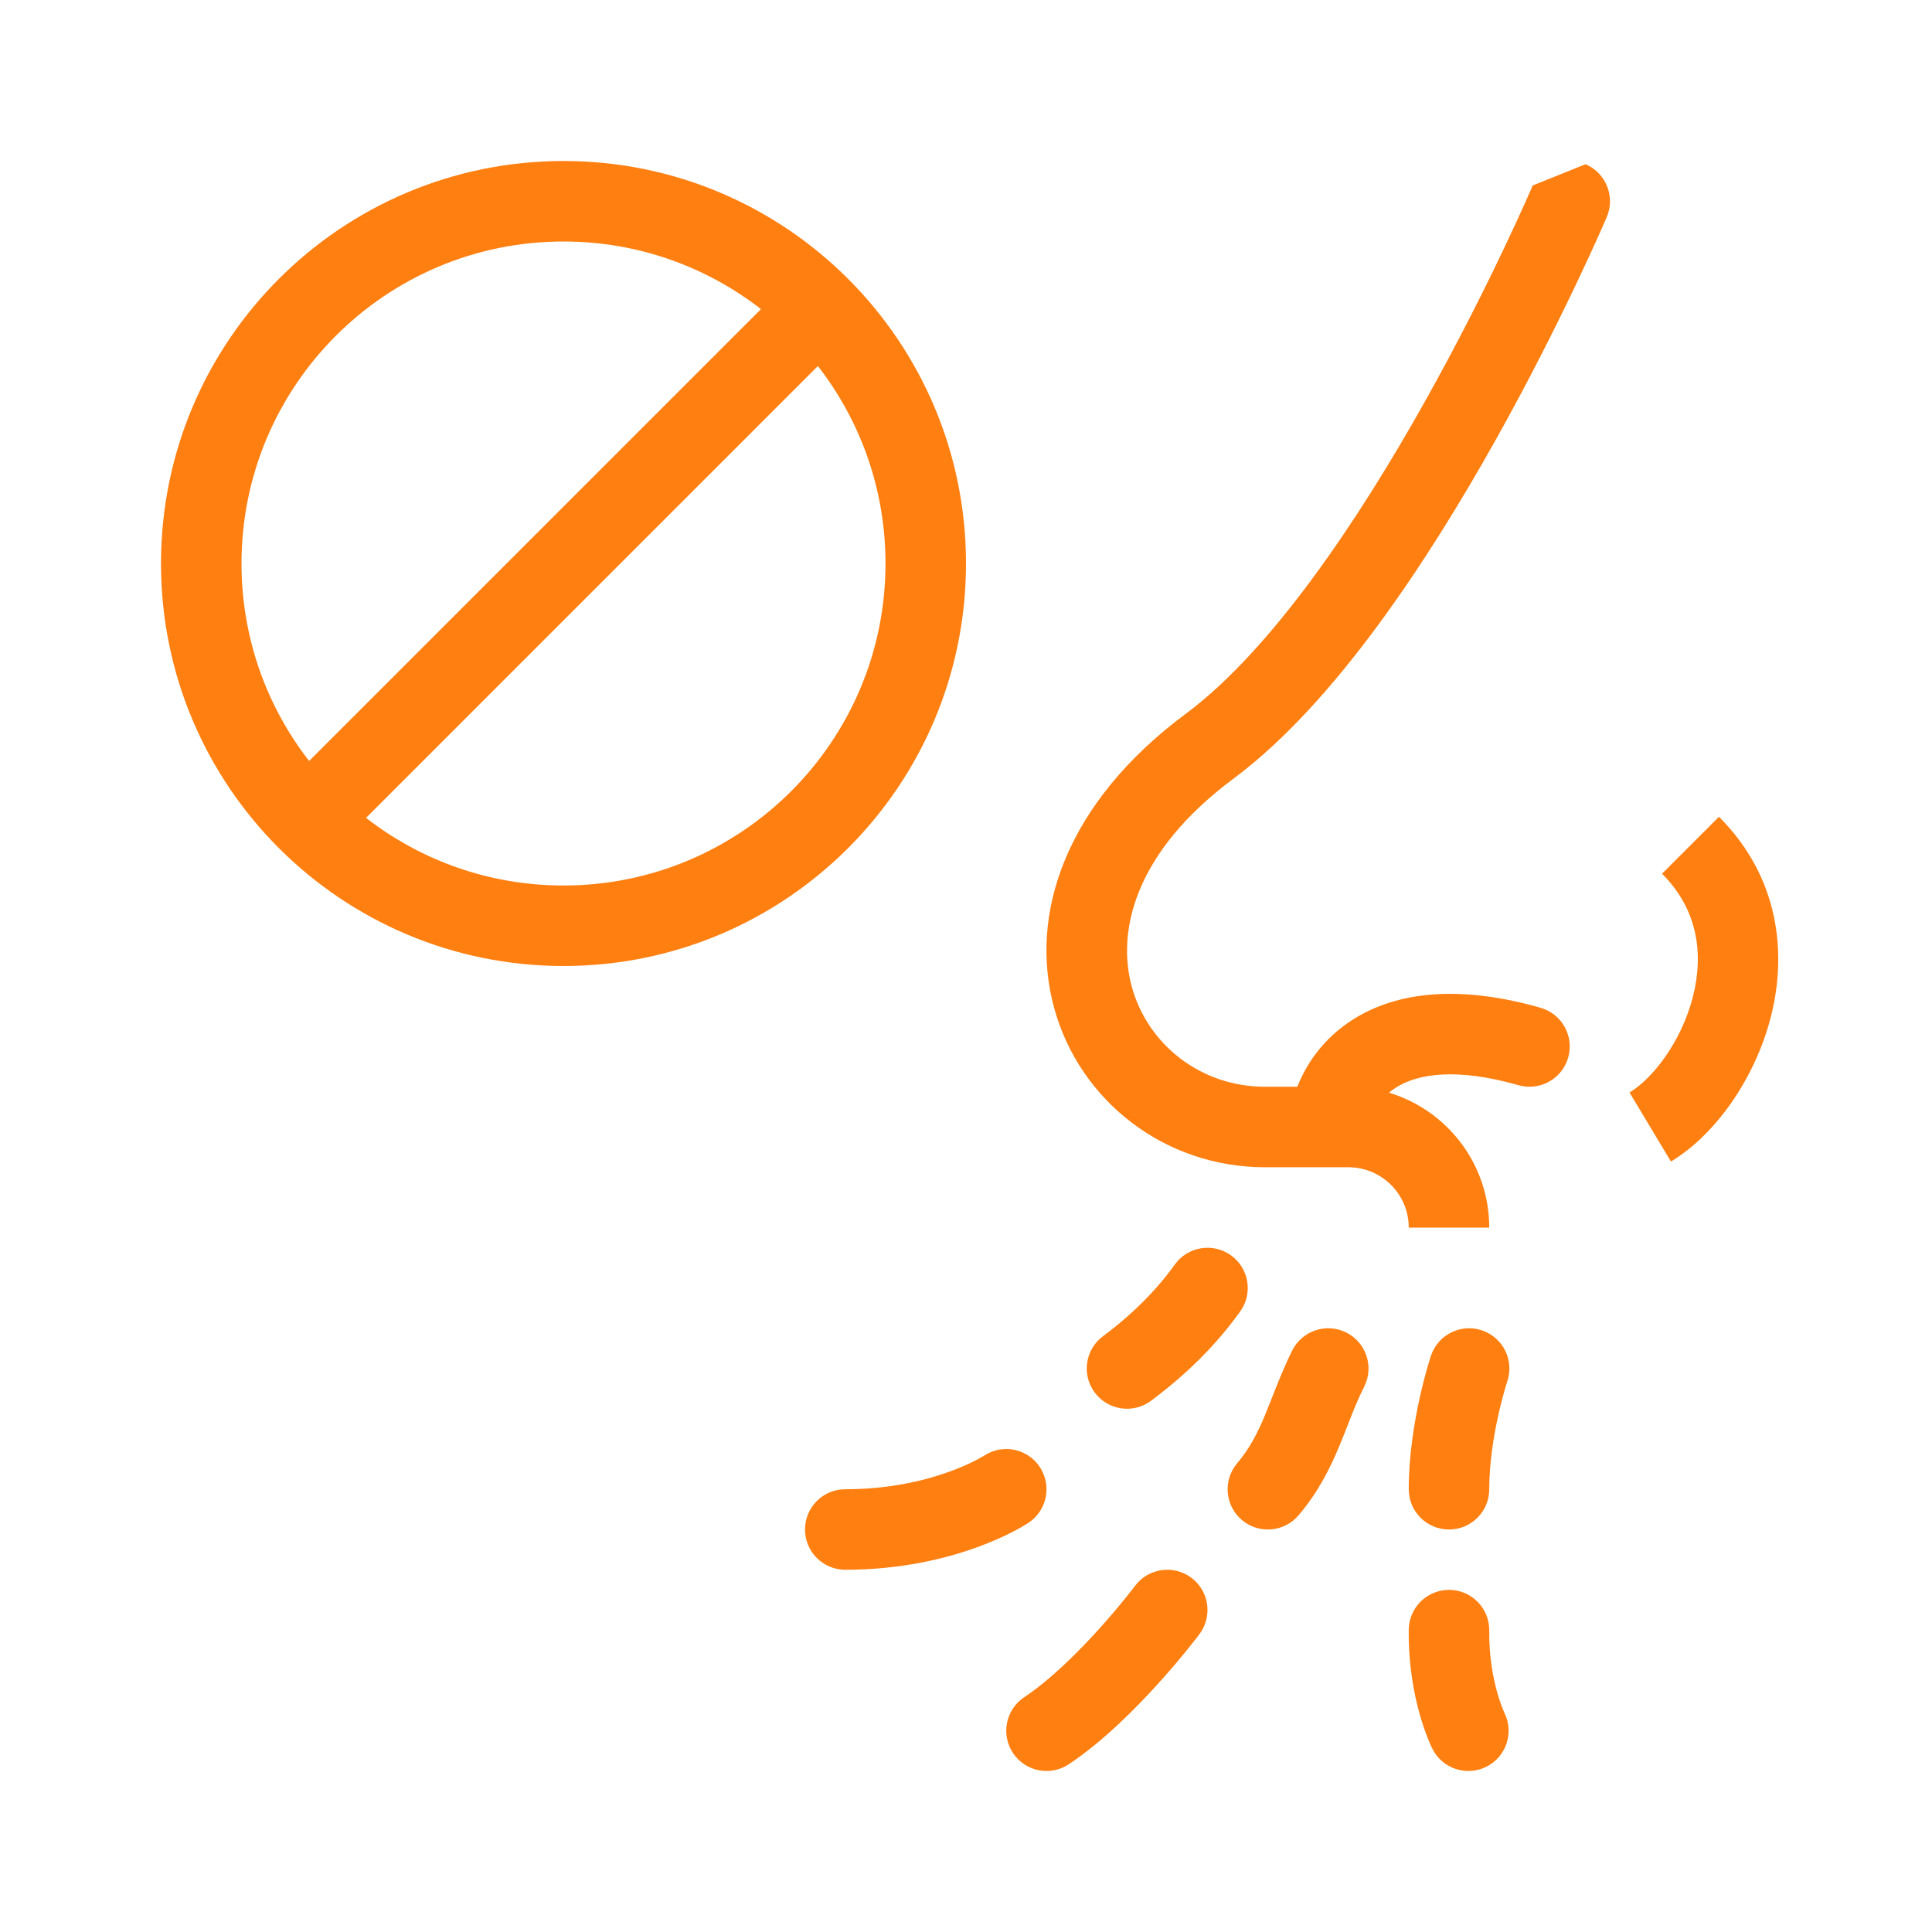
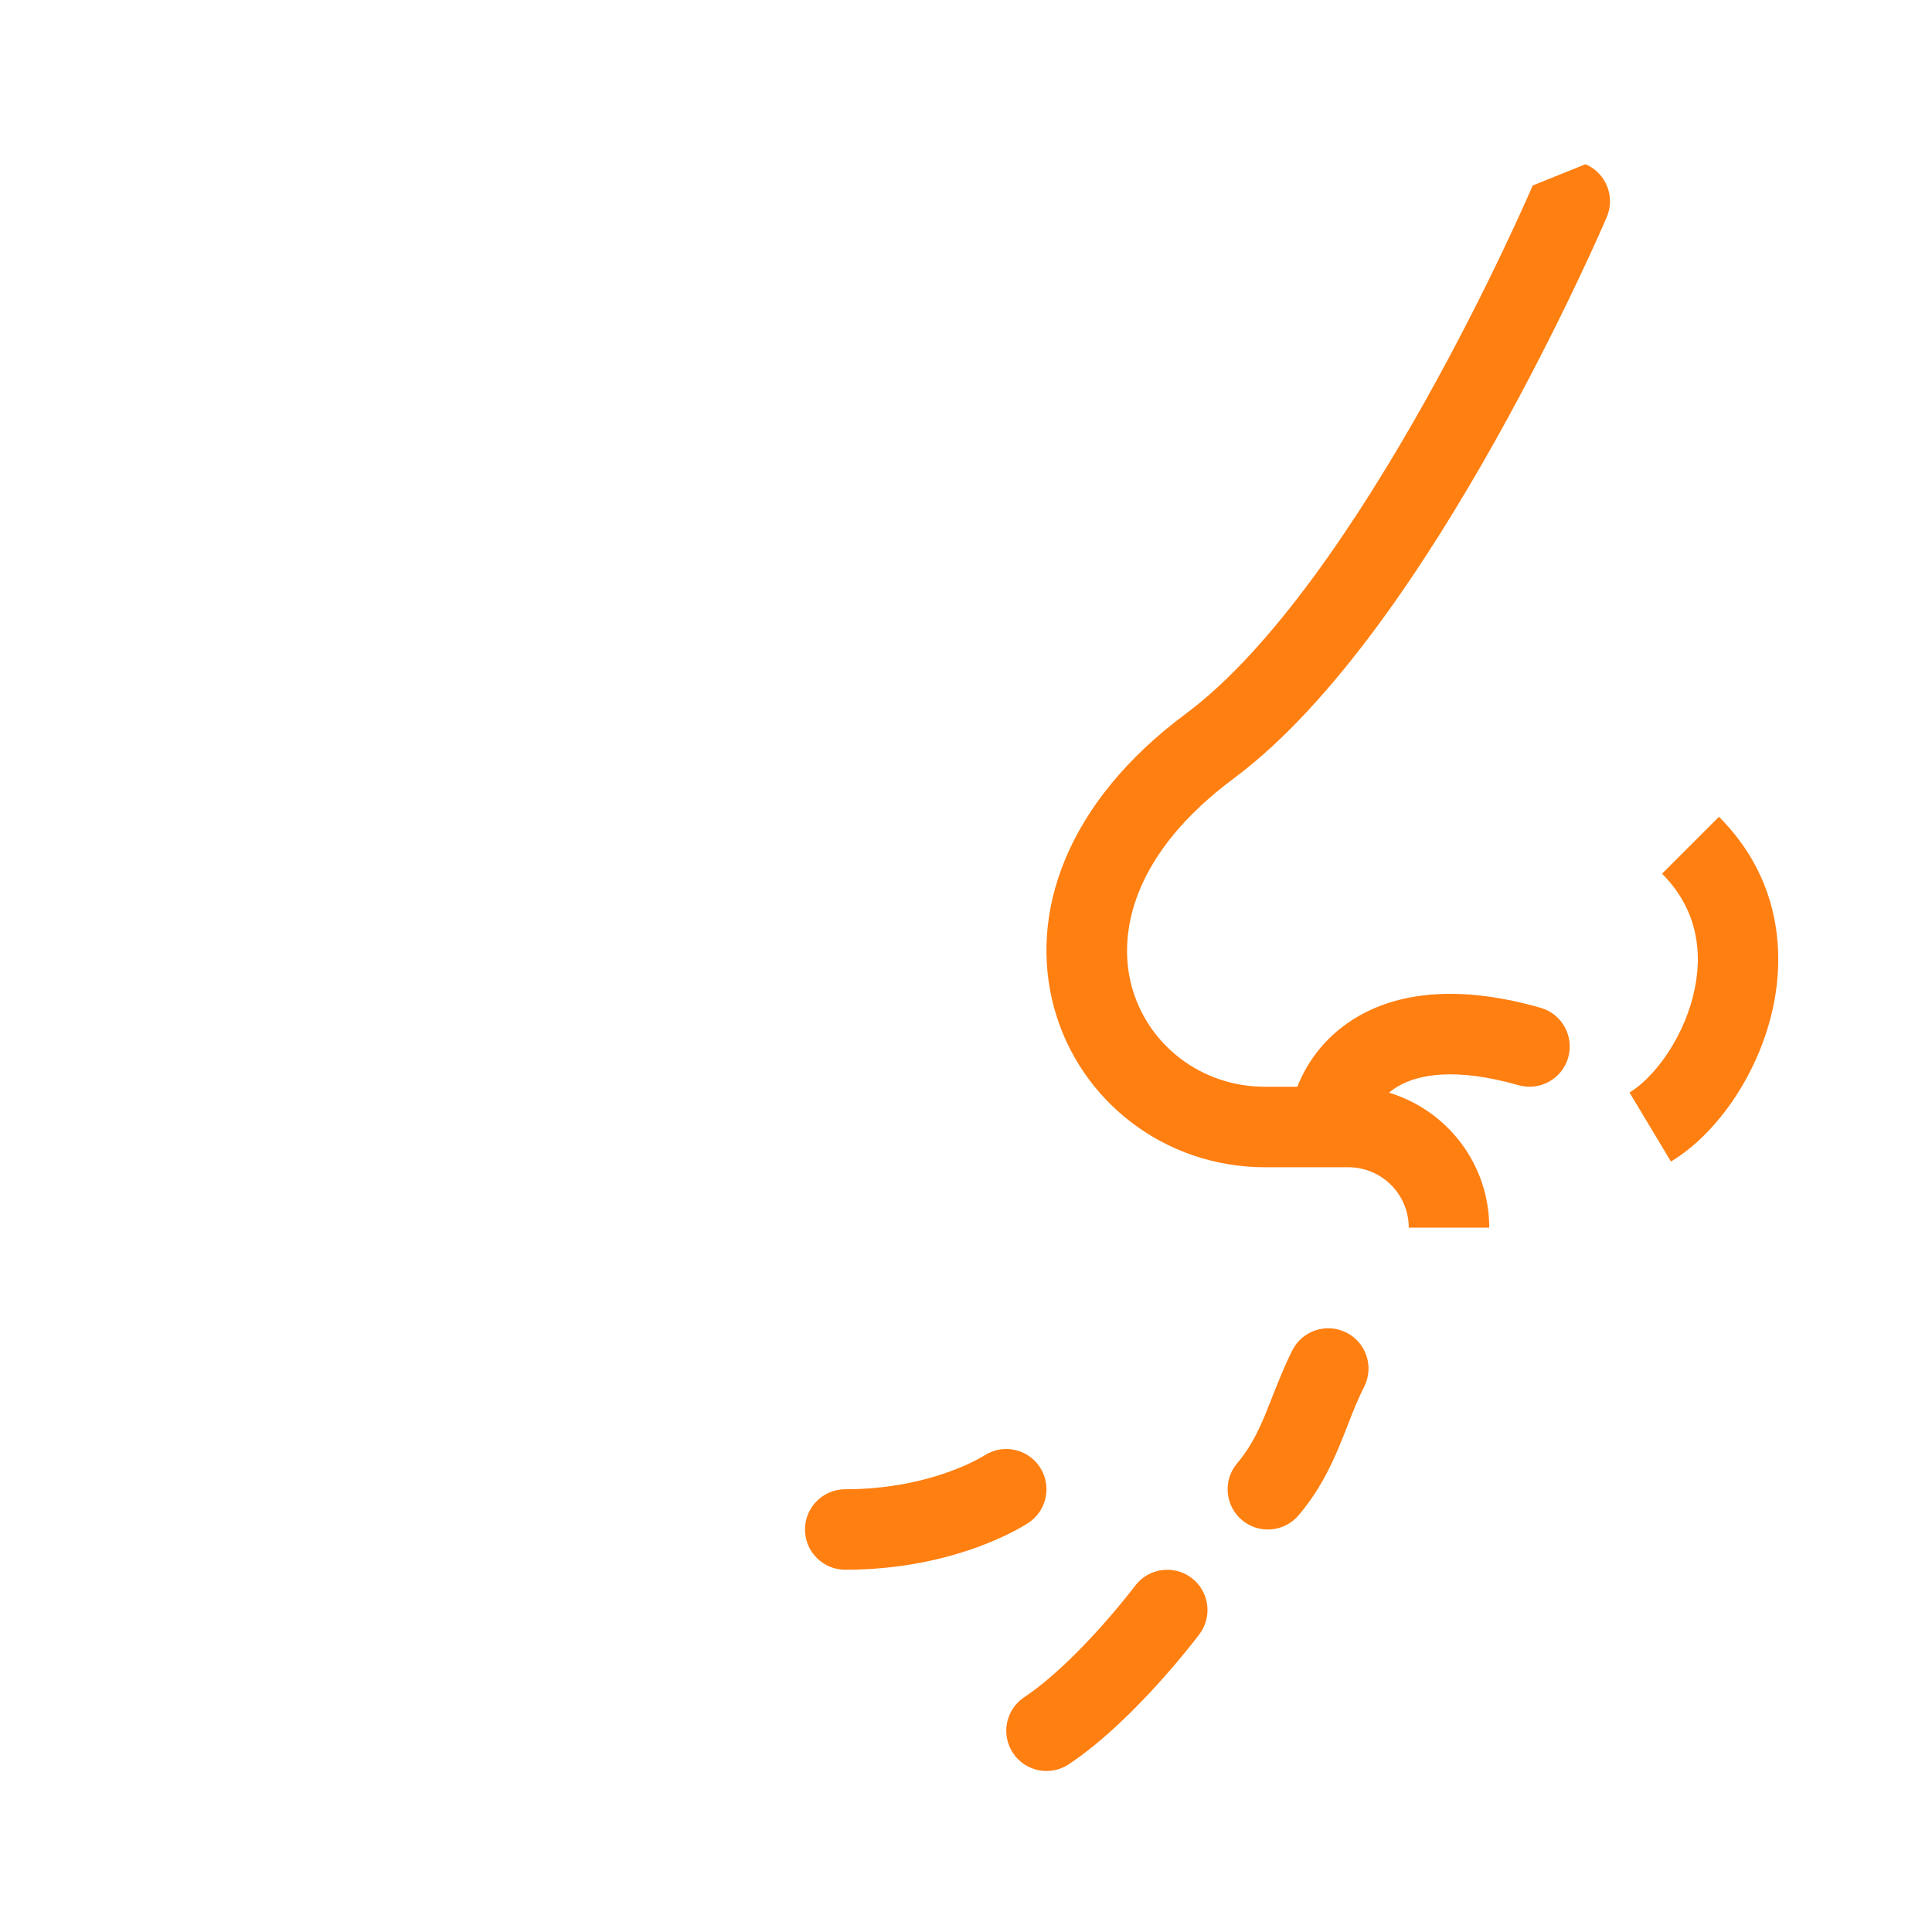
<svg xmlns="http://www.w3.org/2000/svg" width="48" height="48" viewBox="0 0 48 48" fill="none">
-   <path fill-rule="evenodd" clip-rule="evenodd" d="M4 14C4 8.477 8.477 4 14 4C19.523 4 24 8.477 24 14C24 19.523 19.523 24 14 24C8.477 24 4 19.523 4 14ZM14 6C9.582 6 6 9.582 6 14C6 15.849 6.627 17.551 7.68 18.906L18.906 7.68C17.551 6.627 15.849 6 14 6ZM20.32 9.094L9.094 20.32C10.449 21.373 12.151 22 14 22C18.418 22 22 18.418 22 14C22 12.151 21.373 10.449 20.32 9.094Z" fill="#FF7F11" />
  <path d="M39.392 4.08C39.9 4.297 40.136 4.884 39.92 5.392L39.916 5.401L39.906 5.425L39.867 5.514C39.833 5.592 39.783 5.705 39.719 5.849C39.59 6.137 39.4 6.551 39.159 7.058C38.677 8.071 37.984 9.459 37.144 10.958C35.489 13.91 33.167 17.466 30.66 19.334L30.658 19.336C28.171 21.181 27.744 23.153 28.121 24.522C28.515 25.949 29.83 27 31.429 27H32.231C32.496 26.331 32.983 25.688 33.752 25.246C34.855 24.613 36.365 24.493 38.275 25.038C38.806 25.19 39.113 25.744 38.961 26.275C38.81 26.806 38.256 27.113 37.725 26.961C36.135 26.507 35.228 26.705 34.748 26.981C34.66 27.031 34.581 27.087 34.51 27.148C35.95 27.581 37 28.918 37 30.5H35C35 29.672 34.328 29 33.5 29H31.429C28.927 29 26.825 27.345 26.193 25.053C25.545 22.703 26.485 19.941 29.465 17.73C31.599 16.14 33.746 12.93 35.399 9.98C36.213 8.529 36.885 7.182 37.353 6.198C37.587 5.707 37.77 5.306 37.894 5.03C37.956 4.892 38.003 4.785 38.034 4.714L38.069 4.633L38.078 4.613L38.08 4.608L38.08 4.608L39.392 4.08Z" fill="#FF7F11" />
-   <path d="M30.582 31.187C31.031 31.508 31.135 32.133 30.813 32.582C30.227 33.402 29.477 34.147 28.597 34.802C28.154 35.132 27.528 35.04 27.198 34.597C26.868 34.154 26.96 33.528 27.403 33.198C28.138 32.651 28.735 32.049 29.187 31.418C29.508 30.969 30.133 30.866 30.582 31.187Z" fill="#FF7F11" />
  <path fill-rule="evenodd" clip-rule="evenodd" d="M25.553 37.833L25.555 37.832C26.014 37.526 26.138 36.905 25.832 36.445C25.527 35.988 24.91 35.863 24.451 36.165L24.449 36.166C24.444 36.169 24.434 36.175 24.419 36.184C24.388 36.202 24.336 36.232 24.264 36.27C24.119 36.345 23.894 36.452 23.596 36.56C23 36.777 22.116 37 21 37C20.448 37 20 37.448 20 38C20 38.552 20.448 39 21 39C22.384 39 23.5 38.723 24.279 38.44C24.669 38.298 24.974 38.155 25.189 38.043C25.297 37.987 25.381 37.939 25.442 37.902C25.473 37.884 25.498 37.869 25.517 37.857L25.54 37.842L25.549 37.836L25.553 37.833ZM25 37L25.555 37.832C25.555 37.832 25.555 37.832 25 37Z" fill="#FF7F11" />
-   <path d="M37 40.513C37.007 39.961 36.565 39.507 36.013 39.5C35.461 39.493 35.007 39.935 35 40.487C34.989 41.35 35.127 42.072 35.27 42.583C35.342 42.839 35.416 43.044 35.474 43.19C35.503 43.263 35.529 43.322 35.548 43.365C35.549 43.368 35.55 43.37 35.552 43.373C35.56 43.391 35.567 43.406 35.573 43.418L35.581 43.436L35.584 43.443L35.586 43.445L35.586 43.446C35.586 43.447 35.587 43.448 36.481 43L35.587 43.448C35.834 43.941 36.435 44.141 36.929 43.894C37.42 43.648 37.621 43.051 37.378 42.559L37.371 42.543C37.364 42.526 37.35 42.495 37.333 42.451C37.297 42.363 37.247 42.224 37.196 42.042C37.094 41.678 36.992 41.15 37 40.513Z" fill="#FF7F11" />
-   <path d="M37.449 34.316C37.623 33.792 37.34 33.226 36.816 33.052C36.292 32.877 35.726 33.16 35.551 33.684L35.55 33.687L35.548 33.693L35.543 33.711C35.538 33.725 35.532 33.745 35.524 33.771C35.508 33.821 35.486 33.893 35.46 33.983C35.409 34.163 35.341 34.417 35.274 34.721C35.141 35.321 35 36.15 35 37C35 37.553 35.448 38 36 38C36.552 38 37 37.553 37 37C37 36.351 37.109 35.68 37.226 35.155C37.284 34.896 37.341 34.681 37.383 34.533C37.404 34.459 37.422 34.402 37.433 34.365L37.446 34.325L37.449 34.316Z" fill="#FF7F11" />
  <path d="M33.894 34.449C34.142 33.956 33.943 33.355 33.449 33.107C32.956 32.859 32.354 33.058 32.106 33.551C31.906 33.951 31.737 34.381 31.594 34.746C31.535 34.894 31.481 35.033 31.431 35.153C31.24 35.61 31.044 35.992 30.738 36.353C30.38 36.774 30.432 37.405 30.853 37.763C31.274 38.12 31.905 38.068 32.263 37.647C32.759 37.062 33.05 36.468 33.277 35.923C33.361 35.721 33.432 35.54 33.498 35.37C33.623 35.05 33.734 34.767 33.894 34.449Z" fill="#FF7F11" />
  <path d="M43.993 25.275C43.598 26.807 42.612 28.199 41.514 28.858L40.485 27.143C41.055 26.801 41.768 25.893 42.057 24.775C42.332 23.709 42.187 22.601 41.293 21.707L42.707 20.293C44.213 21.799 44.401 23.691 43.993 25.275Z" fill="#FF7F11" />
  <path fill-rule="evenodd" clip-rule="evenodd" d="M29.8 40.6C30.131 40.158 30.042 39.531 29.6 39.2C29.158 38.869 28.532 38.958 28.2 39.4L28.198 39.403L28.188 39.416C28.178 39.429 28.163 39.449 28.143 39.475C28.102 39.527 28.042 39.604 27.964 39.7C27.809 39.892 27.586 40.16 27.319 40.456C26.773 41.063 26.09 41.738 25.445 42.168C24.986 42.474 24.862 43.095 25.168 43.555C25.474 44.014 26.095 44.138 26.555 43.832C27.41 43.262 28.227 42.437 28.806 41.794C29.102 41.465 29.348 41.17 29.52 40.956C29.607 40.849 29.675 40.762 29.723 40.701C29.726 40.697 29.729 40.693 29.732 40.69C29.751 40.664 29.767 40.644 29.778 40.629L29.793 40.609L29.798 40.603L29.8 40.6ZM29.8 40.6L29 40L29.753 40.564C29.8 40.6 29.8 40.6 29.8 40.6Z" fill="#FF7F11" />
</svg>